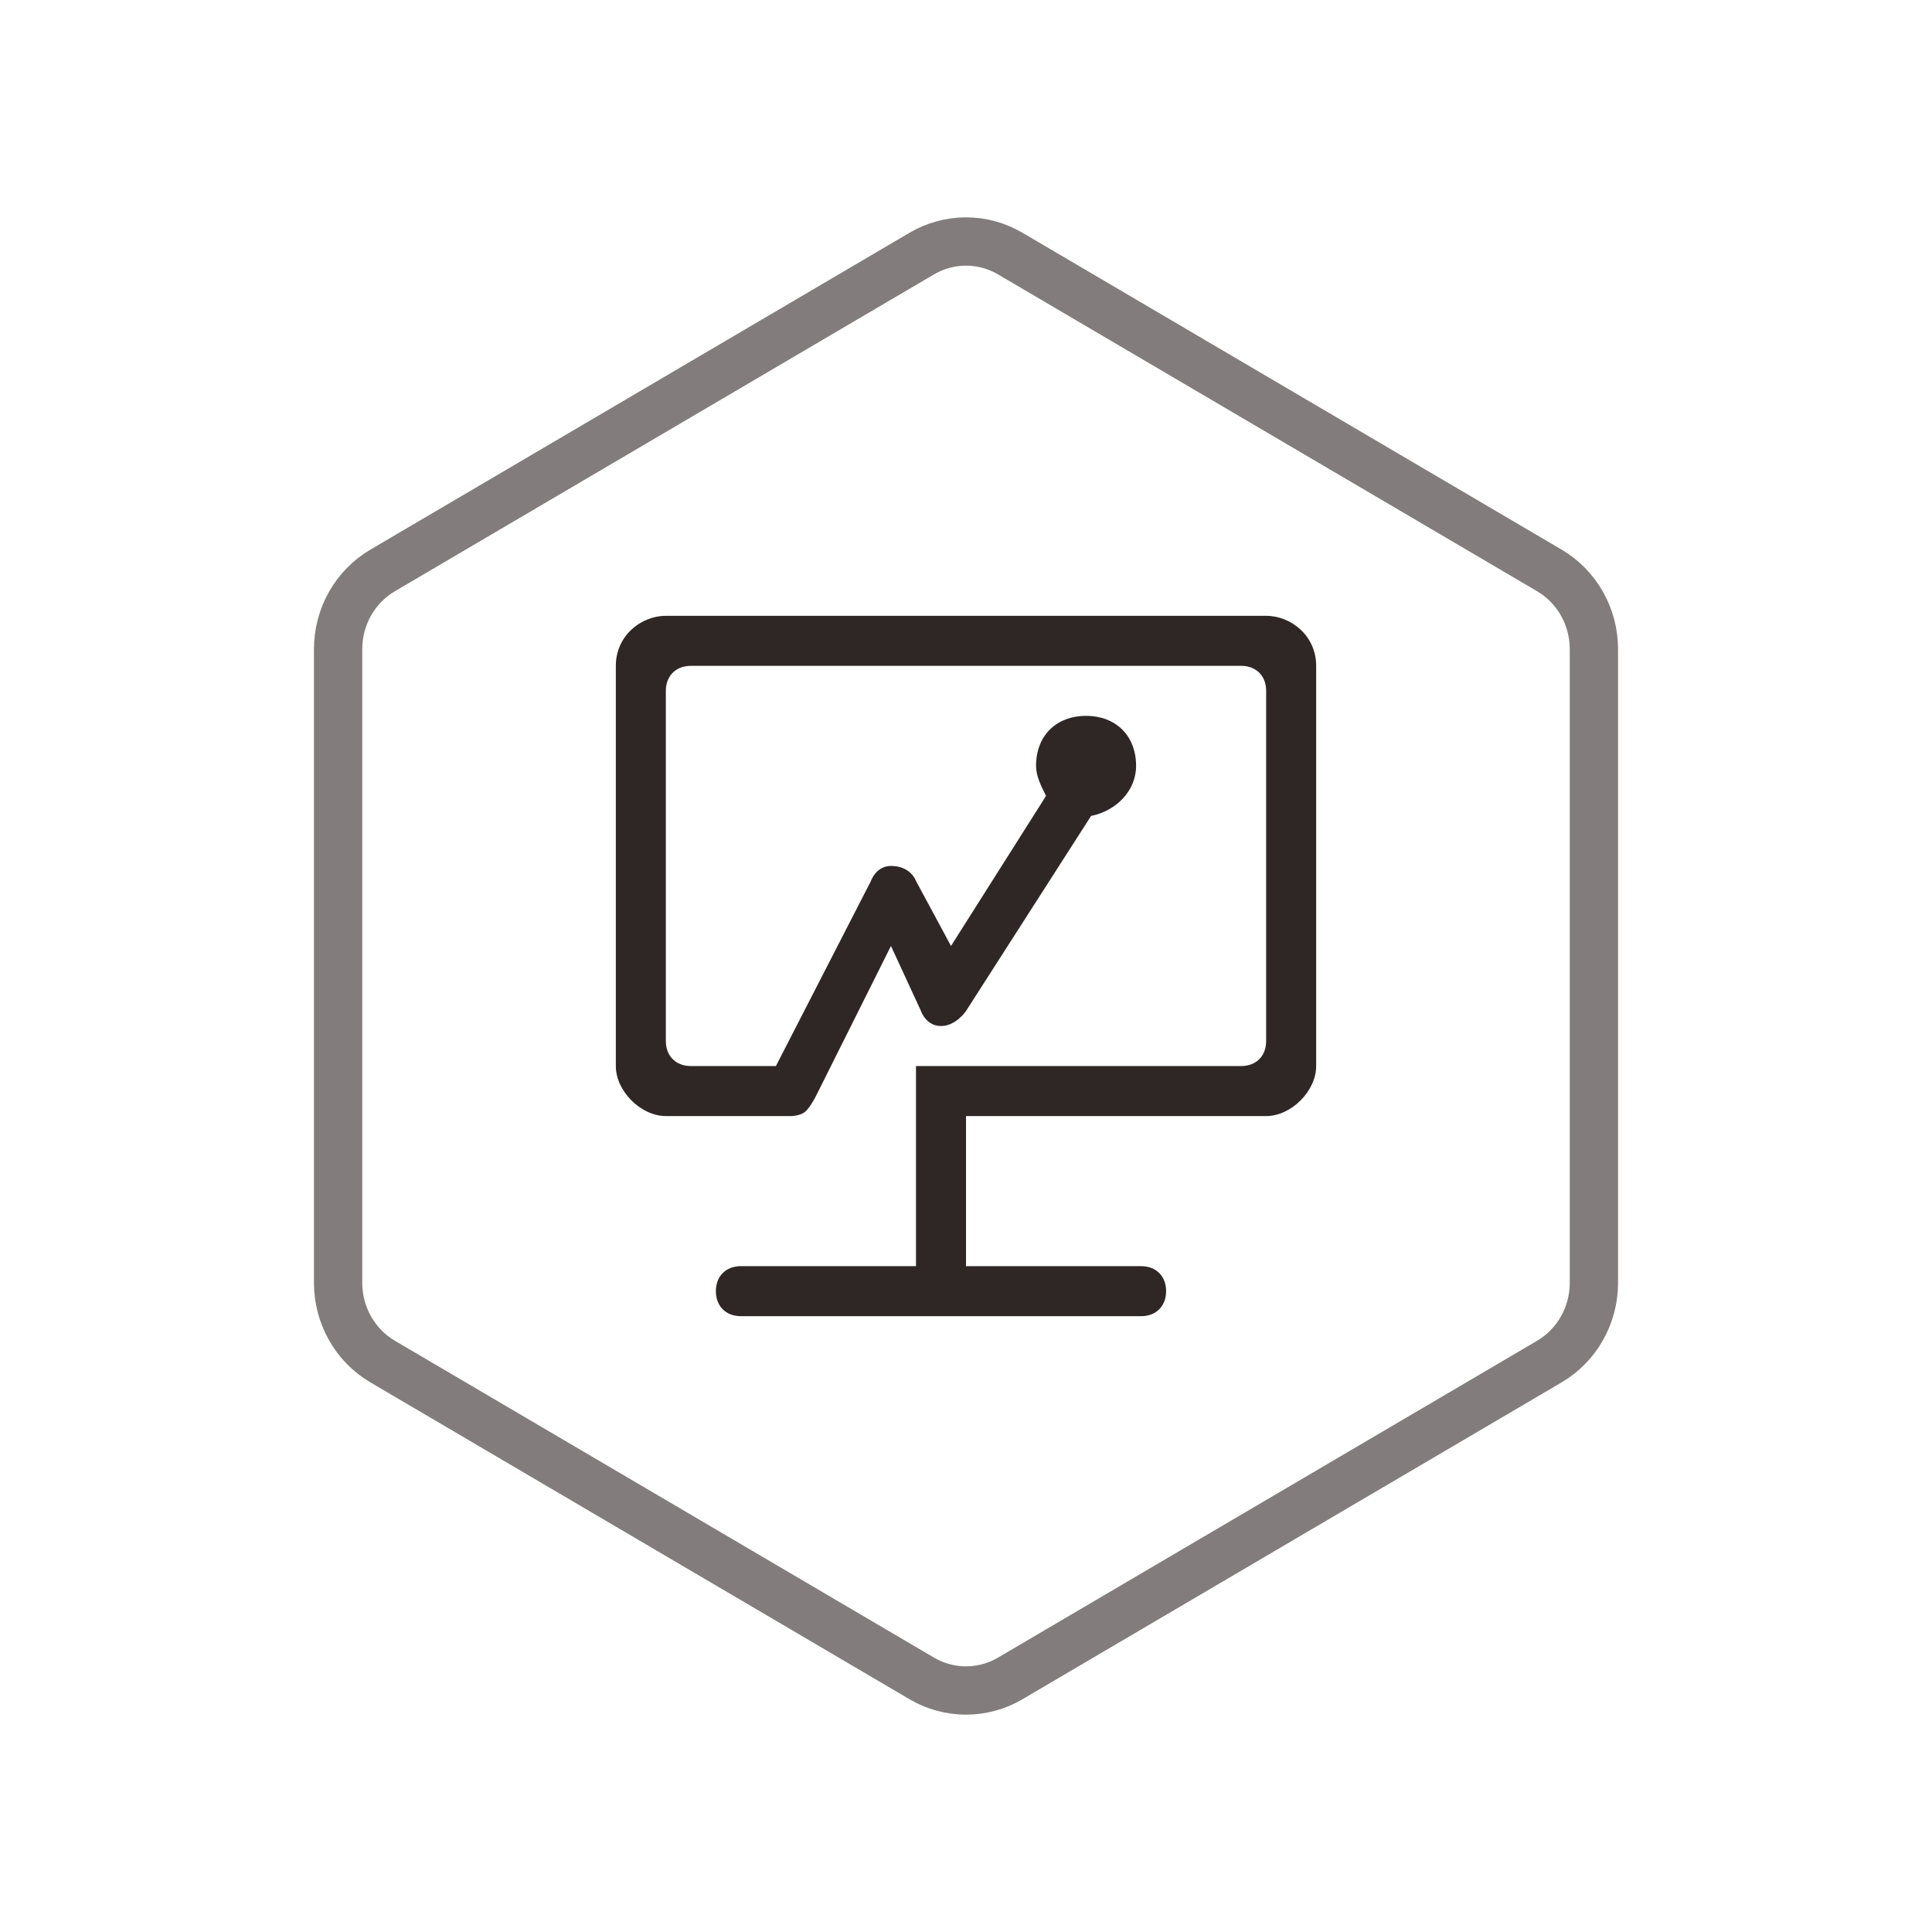
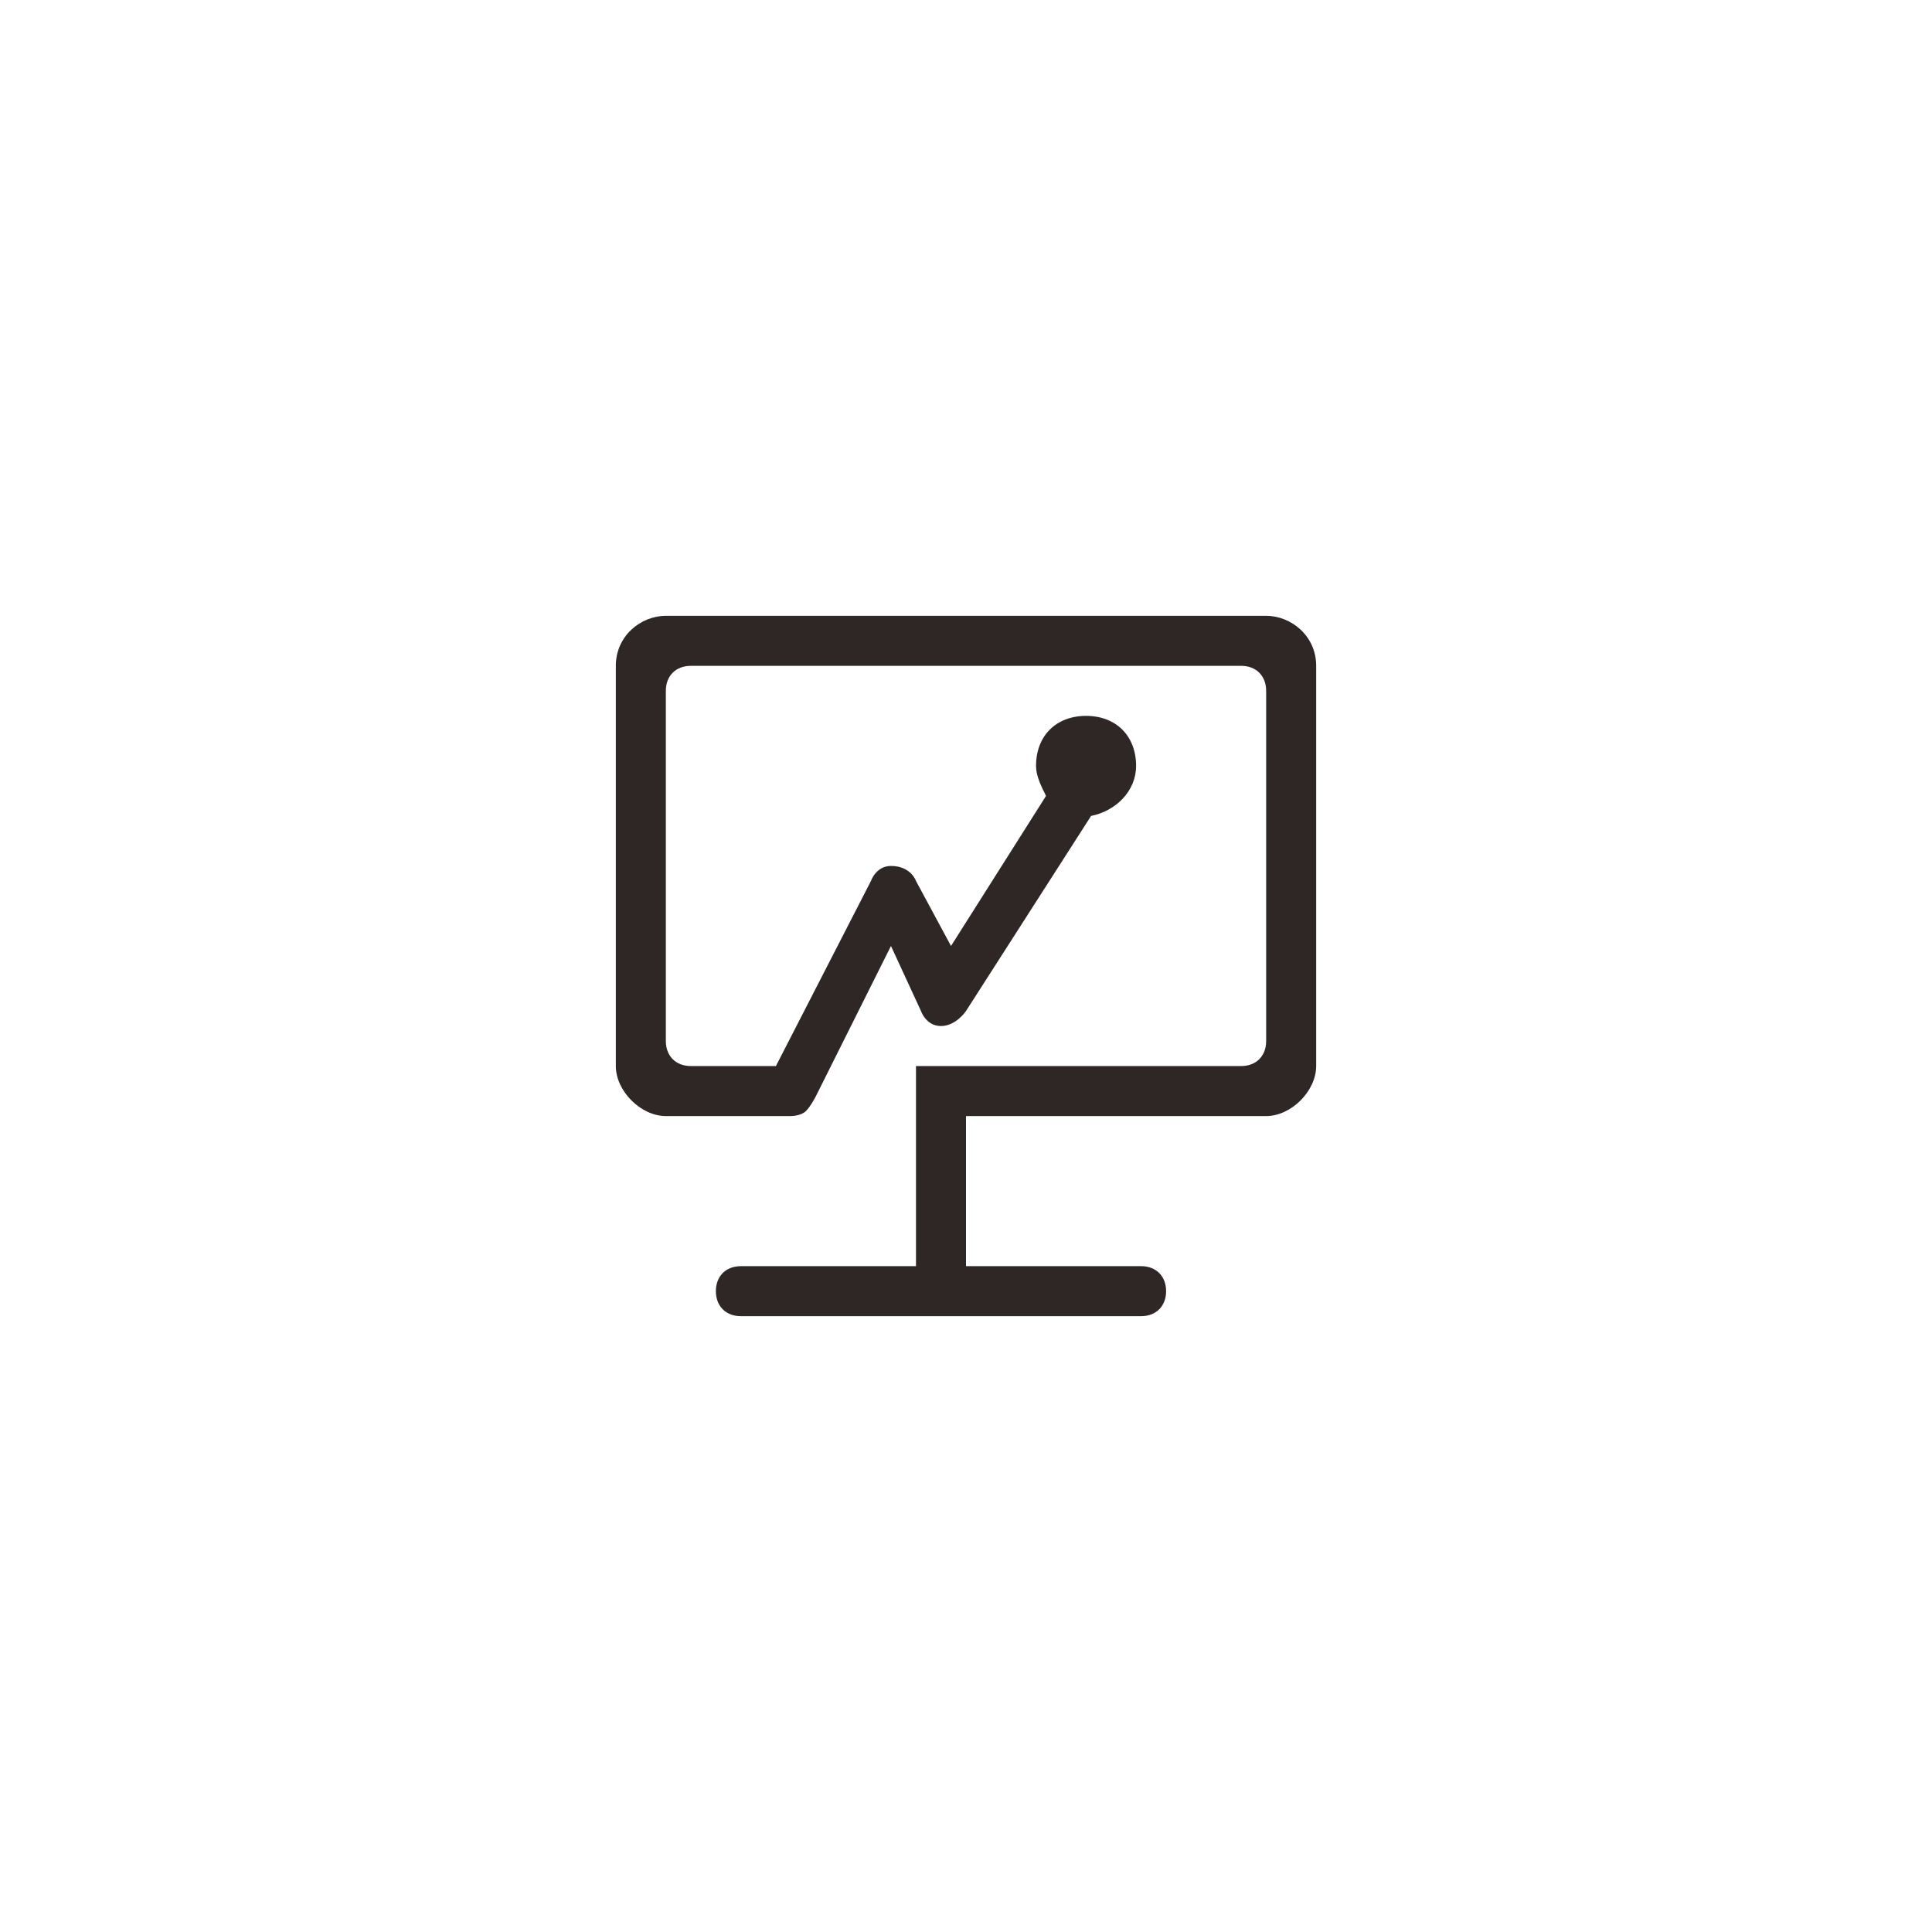
<svg xmlns="http://www.w3.org/2000/svg" width="80px" height="80px" viewBox="0 0 80 80" version="1.1">
  <title>YLJ_HXJZ_03_yyff</title>
  <desc>Created with Sketch.</desc>
  <g id="YLJ_HXJZ_03_yyff" stroke="none" stroke-width="1" fill="none" fill-rule="evenodd">
    <g id="icon1/43">
      <g id="Group-43">
-         <path d="M41.832,10.5 C41.265,10.167 40.633,10 40,10 C39.367,10 38.735,10.167 38.168,10.5 L15.845,23.62 C14.701,24.292 14,25.537 14,26.88 L14,53.12 C14,54.463 14.701,55.708 15.845,56.38 L38.168,69.5 C38.735,69.833 39.367,70 40,70 C40.633,70 41.265,69.833 41.832,69.5 L64.155,56.38 C65.299,55.708 66,54.463 66,53.12 L66,26.88 C66,25.537 65.299,24.292 64.155,23.62 L41.832,10.5 Z" id="Polygon-Copy-4" stroke="#827D7C" stroke-width="2" />
        <path d="M33.786,45.386 L36.893,39.171 L38.136,41.864 C38.136,41.864 38.343,42.486 38.964,42.486 C39.586,42.486 40,41.864 40,41.864 L45.179,33.786 C46.214,33.579 47.043,32.75 47.043,31.714 C47.043,30.471 46.214,29.643 44.971,29.643 C43.729,29.643 42.9,30.471 42.9,31.714 C42.9,32.129 43.107,32.543 43.314,32.957 L39.379,39.171 L37.929,36.479 C37.929,36.479 37.721,35.857 36.893,35.857 C36.271,35.857 36.064,36.479 36.064,36.479 L32.129,44.143 L28.607,44.143 C27.986,44.143 27.571,43.729 27.571,43.107 L27.571,28.607 C27.571,27.986 27.986,27.571 28.607,27.571 L51.393,27.571 C52.014,27.571 52.429,27.986 52.429,28.607 L52.429,43.107 C52.429,43.729 52.014,44.143 51.393,44.143 L37.929,44.143 L37.929,52.429 L30.679,52.429 C30.057,52.429 29.643,52.843 29.643,53.464 C29.643,54.086 30.057,54.5 30.679,54.5 L47.25,54.5 C47.871,54.5 48.286,54.086 48.286,53.464 C48.286,52.843 47.871,52.429 47.25,52.429 L40,52.429 L40,46.214 L52.429,46.214 C53.464,46.214 54.5,45.179 54.5,44.143 L54.5,27.571 C54.5,26.329 53.464,25.5 52.429,25.5 L27.571,25.5 C26.536,25.5 25.5,26.329 25.5,27.571 L25.5,44.143 C25.5,45.179 26.536,46.214 27.571,46.214 L32.75,46.214 C32.75,46.214 33.164,46.214 33.371,46.007 C33.579,45.8 33.786,45.386 33.786,45.386 Z" id="Page-1" fill="#2F2725" />
      </g>
    </g>
  </g>
</svg>